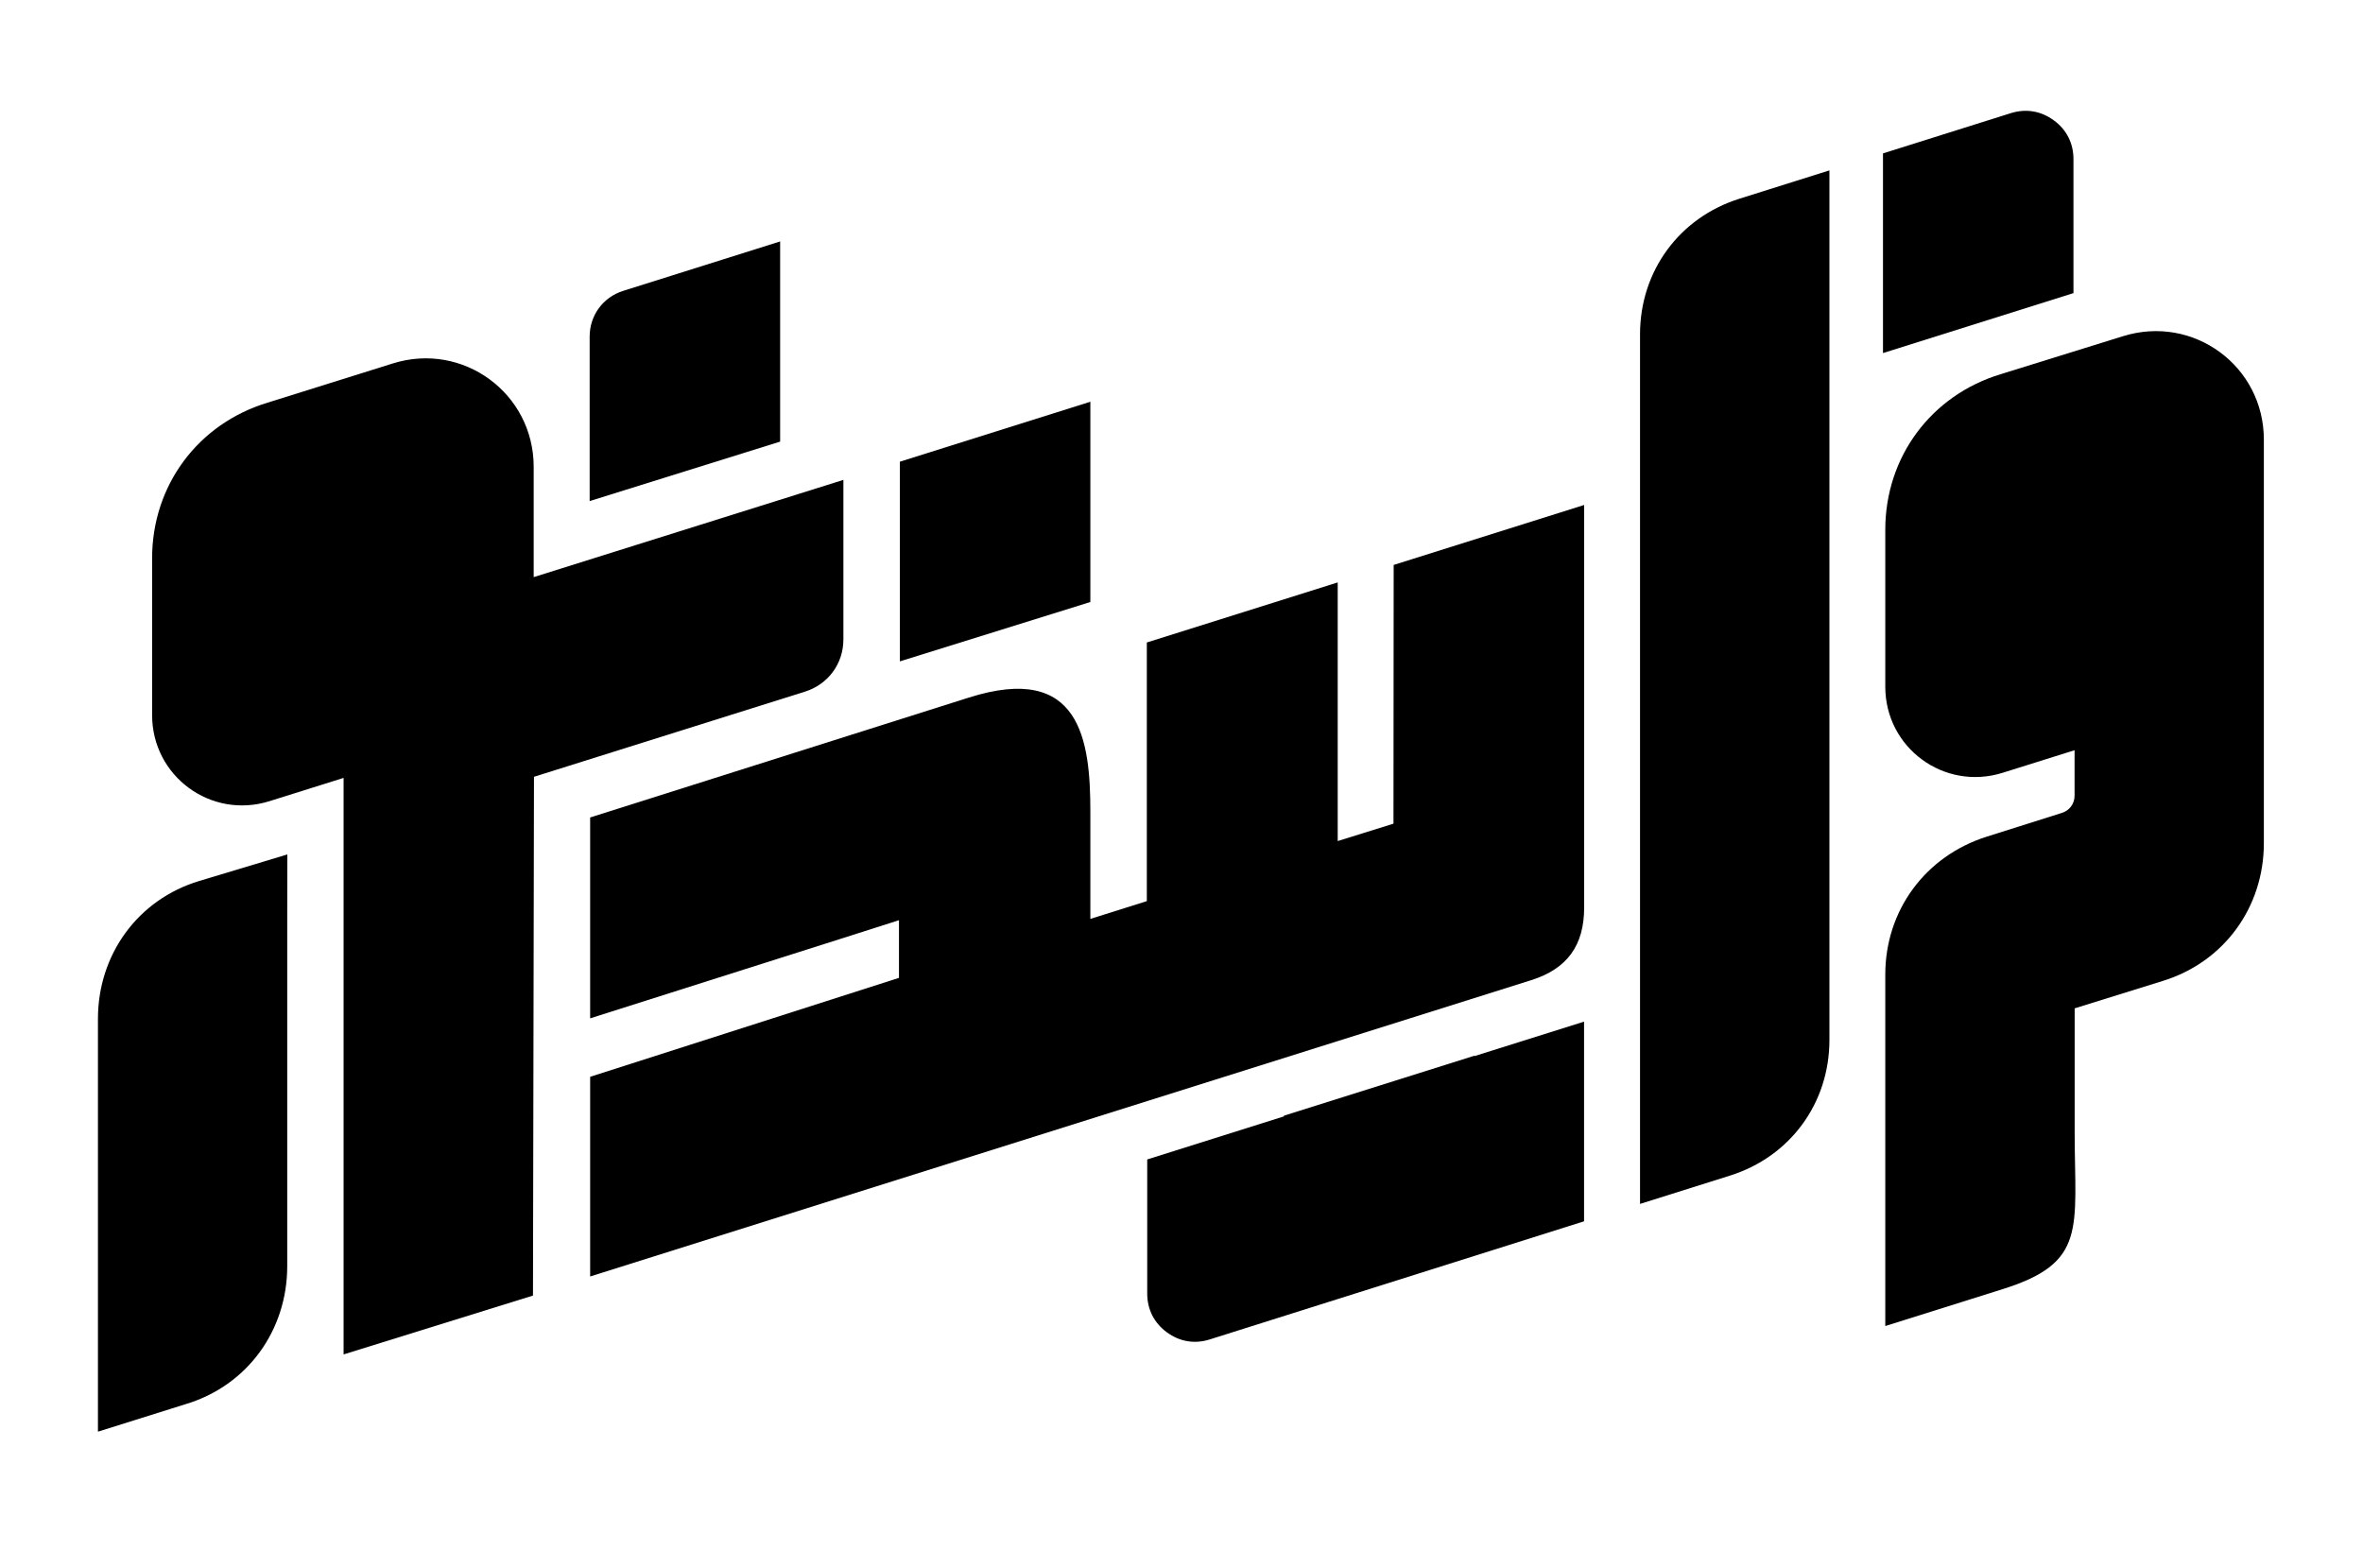
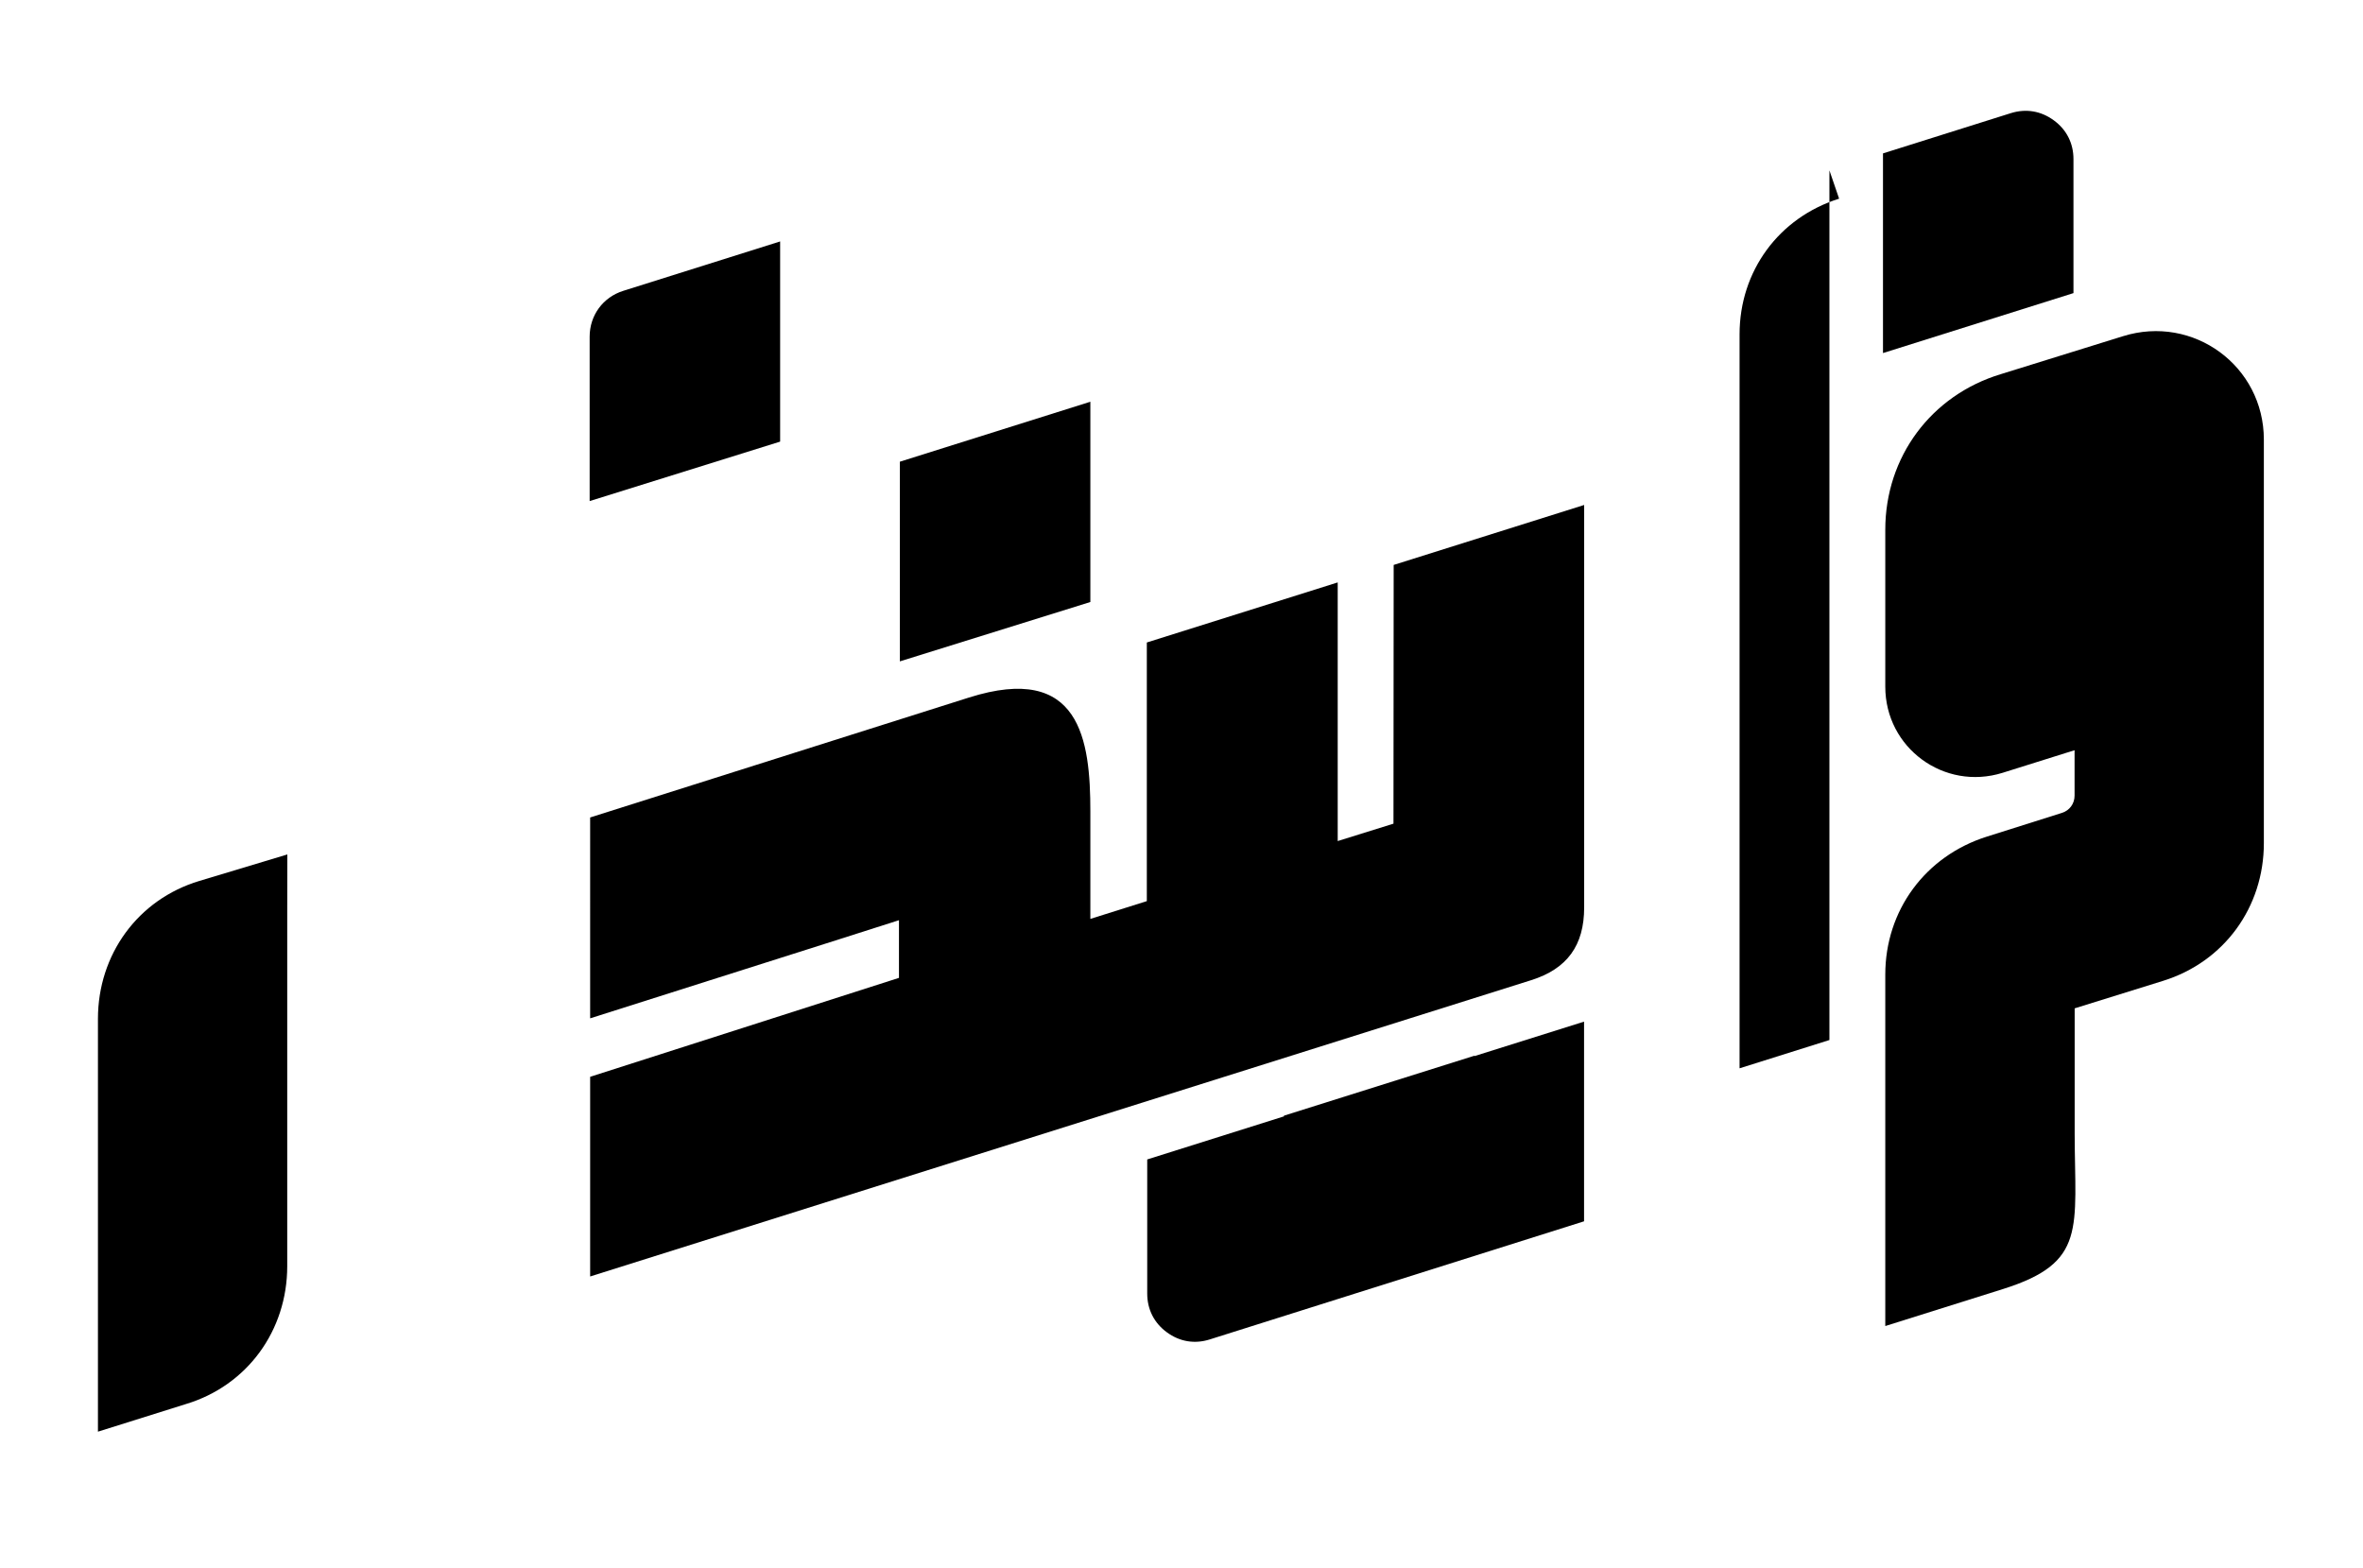
<svg xmlns="http://www.w3.org/2000/svg" id="Layer_1" x="0px" y="0px" viewBox="0 0 2364.4 1568.6" xml:space="preserve">
  <path display="none" fill-rule="evenodd" clip-rule="evenodd" fill="#FFDE4F" d="M843.9,421v-0.4l303.5-95.5v258.8l247.5-77.9v0.2 l189.6-59.7V334.5c0-87.8,55.3-163.2,139.1-189.6l104-32.7v-0.1l240.9-75.8c15.1-4.8,30.2-2.3,42.9,7.1c12.8,9.4,19.7,23,19.7,38.8 V277c98.1-15.7,190.7,59.7,190.7,162.9v403.8c0,88.7-55.7,165.3-140.5,191.7l-48.9,15.2l0,83.7c0,46.4,6.7,102.2-17,143.9 c-20.4,35.9-56,53.6-94,65.5l-191.4,60.2v-223.4c-22.2,22.4-50.1,39.7-82.2,49.8c-197.9,62.3-395.6,124.5-593.8,186.9 c-15.1,4.8-30.2,2.3-42.9-7.1c-12.8-9.4-19.7-23-19.7-38.8V1179L41.5,1509.6l0-490.1c0-80.5,45.9-151.3,117.8-183.2 c-37.8-26.1-63.5-69.7-63.5-120.8V558.6c0-97.6,62.1-181.3,155.5-209.7l124.9-39.1c57.7-18.1,116.1-2.8,157.3,32.9v-47.2 c0-21.4,13.3-39.5,33.7-45.9l269.8-84.9v258.6L843.9,421z" />
  <path display="none" fill="none" stroke="#FFDE4F" stroke-width="50" stroke-miterlimit="2.613" d="M843.9,421v-0.4l303.5-95.5 v258.8l247.5-77.9v0.2l189.6-59.7V334.5c0-87.8,55.3-163.2,139.1-189.6l104-32.7v-0.1l240.9-75.8c15.1-4.8,30.2-2.3,42.9,7.1 c12.8,9.4,19.7,23,19.7,38.8V277c98.1-15.7,190.7,59.7,190.7,162.9v403.8c0,88.7-55.7,165.3-140.5,191.7l-48.9,15.2l0,83.7 c0,46.4,6.7,102.2-17,143.9c-20.4,35.9-56,53.6-94,65.5l-191.4,60.2v-223.4c-22.2,22.4-50.1,39.7-82.2,49.8 c-197.9,62.3-395.6,124.5-593.8,186.9c-15.1,4.8-30.2,2.3-42.9-7.1c-12.8-9.4-19.7-23-19.7-38.8V1179L41.5,1509.6l0-490.1 c0-80.5,45.9-151.3,117.8-183.2c-37.8-26.1-63.5-69.7-63.5-120.8V558.6c0-97.6,62.1-181.3,155.5-209.7l124.9-39.1 c57.7-18.1,116.1-2.8,157.3,32.9v-47.2c0-21.4,13.3-39.5,33.7-45.9l269.8-84.9v258.6L843.9,421z" />
  <polygon fill-rule="evenodd" clip-rule="evenodd" points="1091,402 900.4,462 900.4,661.8 1091,602.4 " />
  <path fill-rule="evenodd" clip-rule="evenodd" d="M2012.1,113.2l-128,40.3v199.8l190.6-60V159.2c0-15.8-6.9-29.5-19.7-38.8 C2042.2,111,2027.2,108.5,2012.1,113.2L2012.1,113.2z" />
  <path fill-rule="evenodd" clip-rule="evenodd" d="M836.2,941l-245.7,78V818l379-120c111.6-35.3,121.5,42.6,121.5,114v107.5 l56.5-17.8l0-258.8l191-60.1l0,258.8l55.8-17.4l0.2-258.9l190.6-60l0,402.7c0,38-16.9,61.5-53.3,72.9l-941.3,296.4v-199.8l309-99 v-57.7L836.2,941z" />
  <path fill-rule="evenodd" clip-rule="evenodd" d="M1475.3,1056.4l-190.6,60v0.7l-136.8,43.1v134.2c0,15.8,6.9,29.5,19.7,38.8 c12.8,9.4,27.8,11.9,42.9,7.1c125.4-39.5,248.9-78.6,374.5-118.2v-199.8l-109.7,34.5V1056.4z" />
-   <path fill-rule="evenodd" clip-rule="evenodd" d="M843.9,480.2v159.6c0,24.4-15.3,45-38.5,52.3l-271.1,85.2l-1,519.1l-189.5,58.9 V778.4l-74.2,23.3c-58.5,18.3-117.4-24.9-117.4-86.2V558.6c0-72.9,45.9-134.6,115.6-155.7l125.2-39.2 C463.3,341.6,534,393.6,534,467.1v110.4L843.9,480.2z" />
  <path fill-rule="evenodd" clip-rule="evenodd" d="M780.6,241.6l-156.9,49.4c-20.4,6.4-33.7,24.6-33.7,45.9v164.5l190.6-59.5V241.6z" />
  <path fill-rule="evenodd" clip-rule="evenodd" d="M2075.9,1009l0,125.2c0.2,95.3,12.3,129.2-71.5,155.6l-118,37.1V975.2 c0-64.3,40.2-118.6,101.5-138l75.3-23.8c7.6-2.4,12.6-9.2,12.6-17.2v-45.5l-72,22.6c-58.5,18.3-117.4-24.9-117.4-86.2V530.1 c0-72.9,45.9-134.6,115.6-155.7l122.3-38c70.3-21.9,140.9,29.8,140.9,103.5v403.8c0,64.1-39.7,118.8-100.9,137.8L2075.9,1009z" />
  <path fill-rule="evenodd" clip-rule="evenodd" d="M287.4,912.4L287.4,912.4l0,261l0,0l0,93.6c0,64.3-39.9,119.5-101.5,138L98,1432.6 l0-117.8l0,0v-295.3c0-64.3,39.9-119.5,101.5-138l88-26.5L287.4,912.4z" />
-   <path fill-rule="evenodd" clip-rule="evenodd" d="M1830.5,170.5v870.2c0,63.2-39.3,116.8-99.6,135.7l-89.9,28.3V334.5 c0-63.2,39.3-116.8,99.6-135.7L1830.5,170.5z" />
+   <path fill-rule="evenodd" clip-rule="evenodd" d="M1830.5,170.5v870.2l-89.9,28.3V334.5 c0-63.2,39.3-116.8,99.6-135.7L1830.5,170.5z" />
</svg>